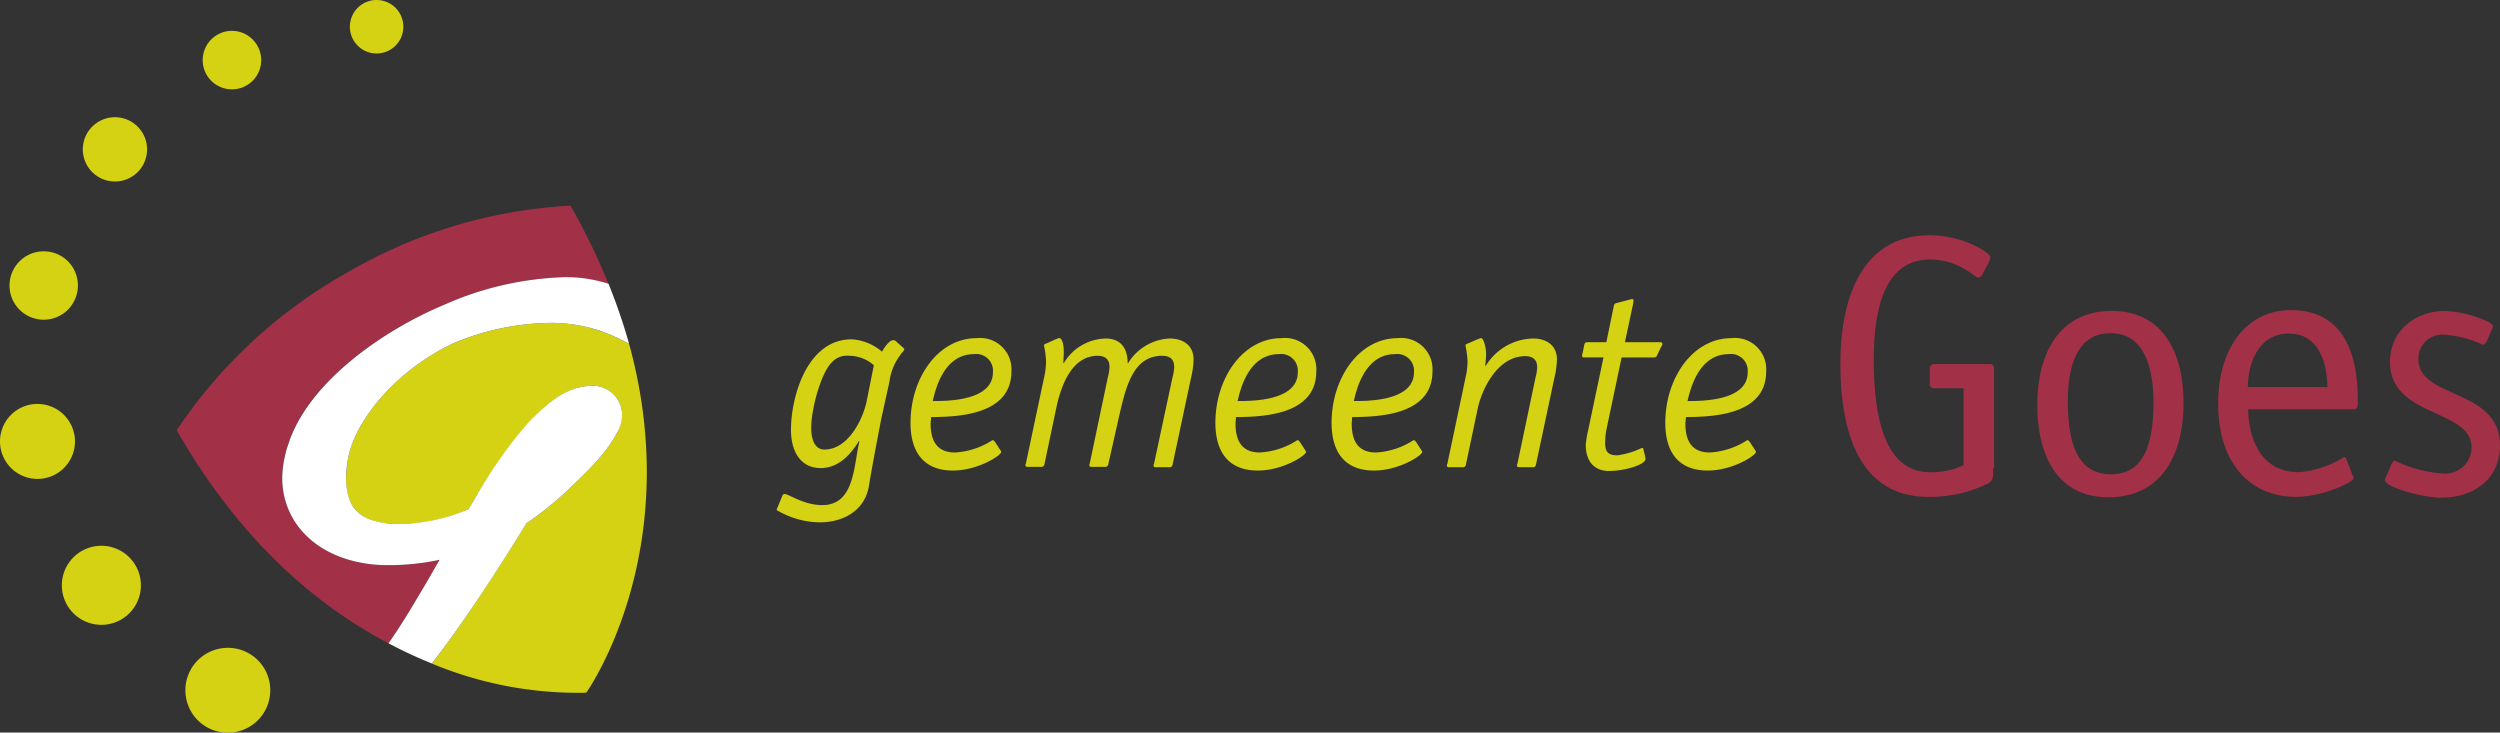
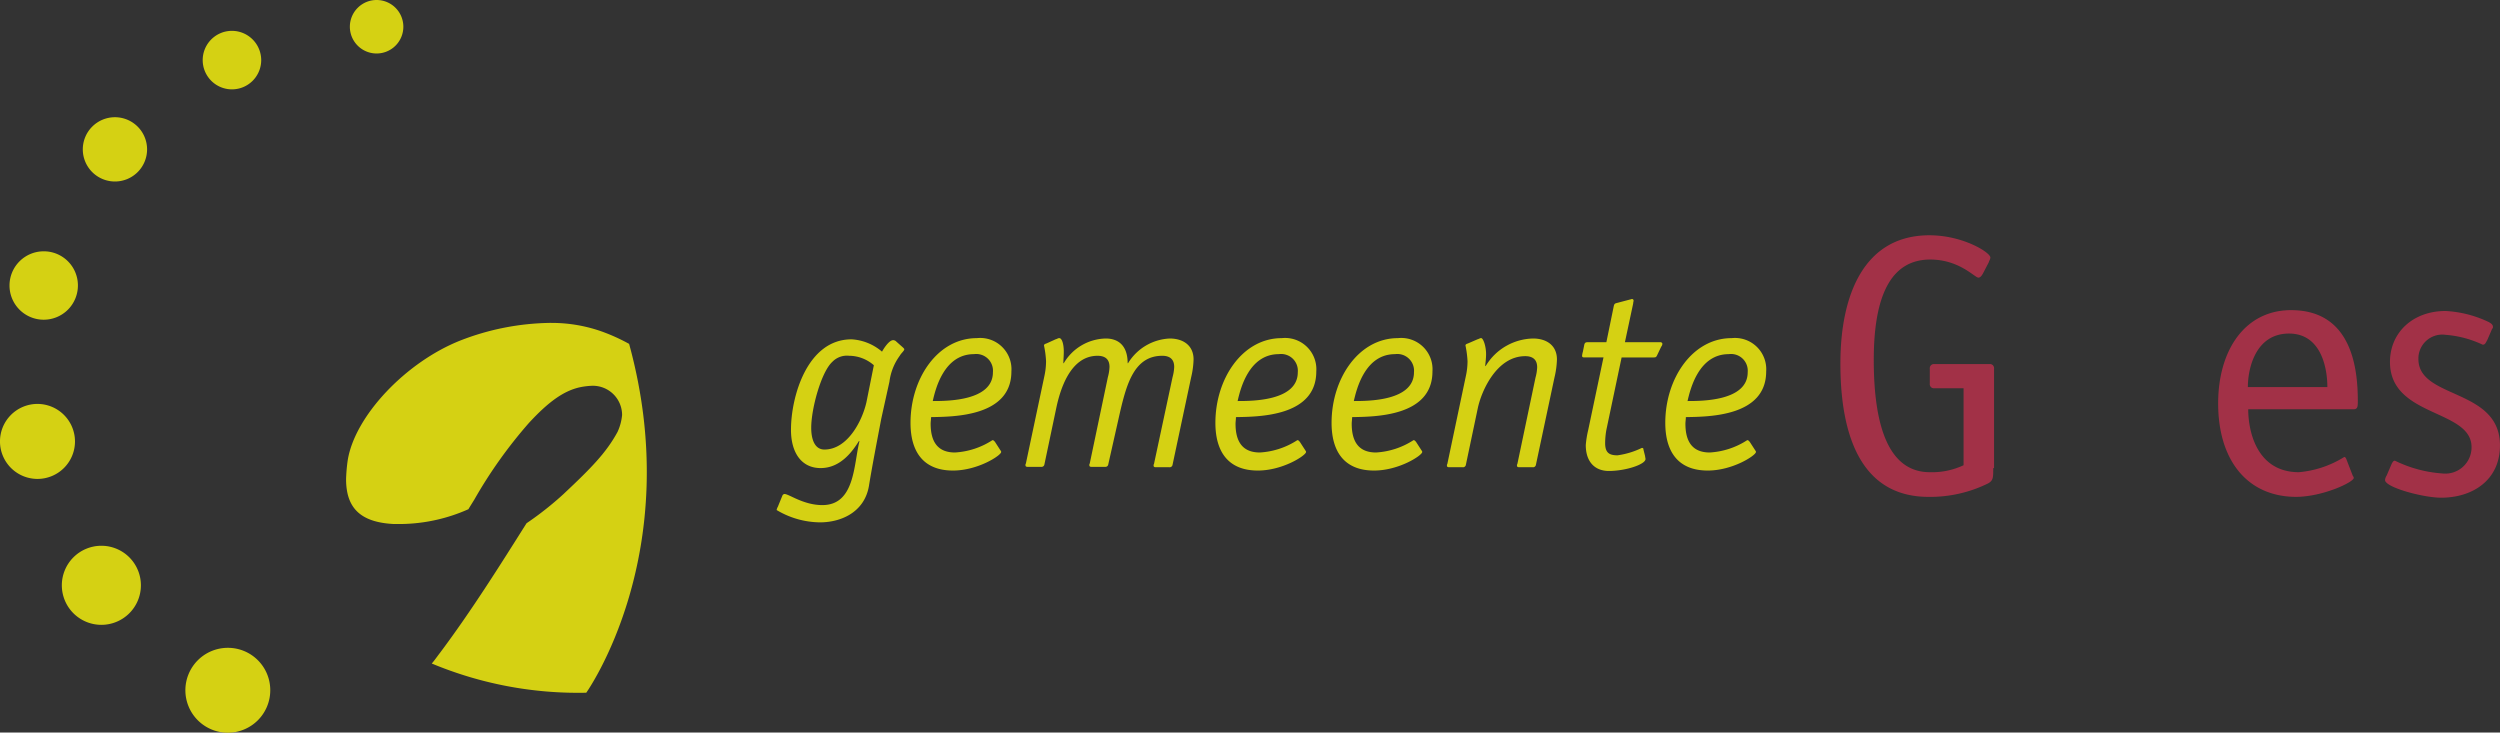
<svg xmlns="http://www.w3.org/2000/svg" aria-labelledby="site-logo-title site-logo-desc" role="img" class="logo__svg logo__svg--goes" width="215" height="63" viewBox="0 0 215 63" focusable="false">
  <rect x="0" y="0" width="215" height="63" fill="#333333" stroke="none" />
  <title id="site-logo-title">Gemeente Goes</title>
  <desc id="site-logo-desc">Logo dat naar de hoofdpagina leidt</desc>
  <g class="logo__svg--text">
    <g class="logo__svg--text-goes">
      <path d="M171.419,40.255c0,.813,0,1.061-.425,1.309a11.251,11.251,0,0,1-5.138,1.167c-5.6,0-7.582-4.917-7.582-11.461,0-6.013,2.09-11.036,7.653-11.036,2.905,0,5.244,1.485,5.244,1.91,0,.141-.071.212-.142.424l-.46.885c-.107.212-.249.424-.426.424-.319,0-1.63-1.556-4.145-1.556-3.473,0-4.854,3.289-4.854,8.631,0,5.836,1.346,9.657,4.818,9.657a6.371,6.371,0,0,0,2.906-.6V33.392h-2.516a.354.354,0,0,1-.39-.389V31.7a.355.355,0,0,1,.39-.39H171.1a.355.355,0,0,1,.39.39v8.56Z" fill="#a23147" />
-       <path d="M181.3,42.766c-4.251,0-6.094-3.431-6.094-7.959,0-4.351,1.843-8.065,6.413-8.065,4.323,0,6.165,3.467,6.165,7.924,0,4.386-1.842,8.1-6.484,8.1m3.9-8.171c0-3.077-.851-5.943-3.685-5.943s-3.685,2.724-3.685,5.837c0,3.608.815,6.3,3.72,6.3,2.8,0,3.65-2.547,3.65-6.191" fill="#a23147" />
      <path d="M202.315,40.856c.036.106.107.142.107.248,0,.354-2.658,1.627-5,1.627-4.217-.035-6.661-3.219-6.661-8.03,0-4.634,2.338-8.029,6.271-8.029,5.279,0,5.74,5.129,5.74,7.817,0,.425,0,.708-.354.708h-9.071c0,1.91.744,5.412,4.358,5.412a8.771,8.771,0,0,0,3.9-1.309c.106,0,.142.106.177.177Zm-2.161-7.57c0-1.627-.531-4.6-3.295-4.6-2.905,0-3.543,3.042-3.543,4.6Z" fill="#a23147" />
      <path d="M213.9,29.254c-.142.247-.178.389-.39.389a9.077,9.077,0,0,0-3.189-.849,2.057,2.057,0,0,0-2.338,2.087c0,3.467,7.015,2.476,7.015,7.428,0,2.972-2.338,4.493-5.067,4.493-1.523,0-4.818-.885-4.818-1.521a.862.862,0,0,1,.141-.389l.425-.991c.107-.212.178-.283.284-.283a11,11,0,0,0,4.075,1.1,2.26,2.26,0,0,0,2.515-2.264c0-3.29-7.015-2.547-7.015-7.322,0-2.547,1.984-4.387,4.783-4.387a9.8,9.8,0,0,1,3.72.955c.248.142.355.248.355.425,0,.106-.107.177-.142.318Z" fill="#a23147" />
    </g>
    <g class="logo__svg--text-gemeente">
      <path d="M75.789,36.01c-.355,1.875-.815,4.245-1.063,5.8-.39,2.229-2.374,3.113-4.217,3.113a7.376,7.376,0,0,1-3.72-1.061.934.934,0,0,1,.106-.283l.39-.955a.234.234,0,0,1,.177-.142c.39,0,1.63.956,3.26.956,2.8,0,2.693-3.467,3.189-5.483l-.036-.036c-.531.849-1.559,2.335-3.3,2.335-1.665,0-2.551-1.344-2.551-3.29,0-2.83,1.382-7.782,5.208-7.782a4.418,4.418,0,0,1,2.622,1.061c.213-.389.638-.99.957-.99a.378.378,0,0,1,.213.071l.637.566c.036.035.107.106.107.141,0,.142-.248.318-.39.566a4.788,4.788,0,0,0-.886,2.229Zm-.638-4.6a3.262,3.262,0,0,0-2.126-.814,1.749,1.749,0,0,0-1.453.531c-.956.884-1.807,4.032-1.807,5.659,0,1.1.354,1.875,1.134,1.875,1.949,0,3.224-2.37,3.614-4.068Z" fill="#d5d113" />
      <path d="M86.064,38.769a.132.132,0,0,1,.035.106c0,.283-1.984,1.592-4.145,1.592-2.551,0-3.65-1.627-3.65-4.1,0-3.82,2.339-7.287,5.7-7.287a2.689,2.689,0,0,1,2.976,2.865c0,3.891-4.96,3.891-6.909,3.927,0,.212-.036.389-.036.566,0,1.591.638,2.476,2.091,2.476a6.6,6.6,0,0,0,3.224-1.061c.106,0,.142.07.213.141Zm-.673-6.756a1.439,1.439,0,0,0-1.63-1.557c-2.551,0-3.3,2.936-3.543,4.033,1.24,0,5.173,0,5.173-2.476" fill="#d5d113" />
      <path d="M100.839,32.437a3.825,3.825,0,0,0,.142-.884c0-.637-.355-.955-1.028-.955-2.374,0-3.047,2.37-3.614,4.775l-1.028,4.564a.247.247,0,0,1-.283.212H93.859c-.107,0-.177-.036-.177-.142a.213.213,0,0,1,.035-.141l1.559-7.429a3.825,3.825,0,0,0,.142-.884c0-.637-.355-.955-1.028-.955-2.374,0-3.224,2.971-3.543,4.457L89.82,39.937a.249.249,0,0,1-.284.212H88.367c-.106,0-.177-.036-.177-.142a.213.213,0,0,1,.035-.141l1.595-7.535a6.063,6.063,0,0,0,.141-1.273,8.7,8.7,0,0,0-.177-1.344c0-.106.106-.142.213-.177l.779-.354c.142-.035.213-.106.319-.106.248,0,.39.566.39,1.132,0,.46-.036.707-.036,1.026h.036A4.286,4.286,0,0,1,95.1,29.112c1.063,0,1.878.6,1.878,2.123h.035a4.427,4.427,0,0,1,3.579-2.123c1.169,0,2.055.6,2.055,1.8a7.444,7.444,0,0,1-.213,1.557l-1.594,7.5a.248.248,0,0,1-.284.212H99.386c-.106,0-.177-.035-.177-.141a.216.216,0,0,1,.035-.142Z" fill="#d5d113" />
      <path d="M112.283,38.769a.129.129,0,0,1,.036.106c0,.283-1.984,1.592-4.146,1.592-2.551,0-3.649-1.627-3.649-4.1,0-3.82,2.338-7.287,5.7-7.287a2.69,2.69,0,0,1,2.977,2.865c0,3.891-4.961,3.891-6.91,3.927,0,.212-.035.389-.035.566,0,1.591.638,2.476,2.09,2.476a6.6,6.6,0,0,0,3.225-1.061c.106,0,.141.07.212.141Zm-.673-6.756a1.439,1.439,0,0,0-1.63-1.557c-2.551,0-3.3,2.936-3.543,4.033,1.24,0,5.173,0,5.173-2.476" fill="#d5d113" />
      <path d="M122.275,38.769a.132.132,0,0,1,.035.106c0,.283-1.984,1.592-4.145,1.592-2.551,0-3.65-1.627-3.65-4.1,0-3.82,2.339-7.287,5.7-7.287a2.689,2.689,0,0,1,2.976,2.865c0,3.891-4.96,3.891-6.909,3.927,0,.212-.035.389-.035.566,0,1.591.637,2.476,2.09,2.476a6.6,6.6,0,0,0,3.224-1.061c.107,0,.142.07.213.141Zm-.673-6.756a1.439,1.439,0,0,0-1.63-1.557c-2.551,0-3.295,2.936-3.543,4.033,1.24,0,5.173,0,5.173-2.476" fill="#d5d113" />
      <path d="M126.066,32.331a6.005,6.005,0,0,0,.142-1.273,8.7,8.7,0,0,0-.177-1.344c0-.106.106-.142.212-.177l.815-.354c.142-.035.213-.106.319-.106.177,0,.425.672.425,1.379,0,.46-.07.814-.07,1.026h.035a4.87,4.87,0,0,1,4.075-2.37c1.169,0,2.055.6,2.055,1.8a7.51,7.51,0,0,1-.213,1.557l-1.594,7.5a.249.249,0,0,1-.284.212h-1.169c-.106,0-.177-.035-.177-.141a.216.216,0,0,1,.035-.142l1.559-7.428a3.833,3.833,0,0,0,.142-.885c0-.636-.354-.955-1.028-.955-2.444,0-3.755,2.972-4.074,4.457l-1.028,4.882a.247.247,0,0,1-.283.212h-1.169c-.107,0-.178-.035-.178-.141a.211.211,0,0,1,.036-.142Z" fill="#d5d113" />
      <path d="M141.479,39.229c0,.071.035.177.035.248,0,.46-1.7,1.026-3.153,1.026-1.2,0-1.984-.779-1.984-2.229a8.5,8.5,0,0,1,.212-1.309l1.311-6.226h-1.665c-.106,0-.177-.035-.177-.141a2,2,0,0,1,.071-.354l.106-.53c.036-.213.106-.283.284-.283h1.629l.638-3.113c.036-.142.071-.212.213-.248l1.205-.318c.035,0,.106-.036.141-.036a.13.13,0,0,1,.142.142c0,.071-.035.141-.035.248l-.709,3.325h3.047a.162.162,0,0,1,.177.141.468.468,0,0,1-.106.248l-.354.743c-.071.141-.107.176-.284.176h-2.764l-1.31,6.226a6.728,6.728,0,0,0-.107,1.132c0,.814.319,1.061,1.063,1.061a6.961,6.961,0,0,0,2.091-.636c.106,0,.141.035.141.141Z" fill="#d5d113" />
      <path d="M150.975,38.769a.132.132,0,0,1,.035.106c0,.283-1.984,1.592-4.145,1.592-2.551,0-3.65-1.627-3.65-4.1,0-3.82,2.339-7.287,5.7-7.287a2.689,2.689,0,0,1,2.976,2.865c0,3.891-4.96,3.891-6.909,3.927,0,.212-.036.389-.036.566,0,1.591.638,2.476,2.091,2.476a6.6,6.6,0,0,0,3.224-1.061c.106,0,.142.07.213.141Zm-.673-6.756a1.439,1.439,0,0,0-1.63-1.557c-2.551,0-3.295,2.936-3.543,4.033,1.24,0,5.173,0,5.173-2.476" fill="#d5d113" />
    </g>
  </g>
  <g class="logo__svg--logo">
    <g class="logo__svg--logo-yellow">
      <g class="logo__svg--logo-dots">
        <path d="M23.243,59.357a3.65,3.65,0,1,1-3.649-3.644,3.641,3.641,0,0,1,3.649,3.644" fill="#d5d113" />
        <path d="M12.118,50.336a3.4,3.4,0,1,1-3.4-3.4,3.4,3.4,0,0,1,3.4,3.4" fill="#d5d113" />
        <path d="M6.449,37.956a3.225,3.225,0,1,1-3.225-3.219,3.234,3.234,0,0,1,3.225,3.219" fill="#d5d113" />
        <path d="M6.7,24.549a2.941,2.941,0,1,1-2.941-2.936A2.931,2.931,0,0,1,6.7,24.549" fill="#d5d113" />
        <path d="M12.649,12.841a2.764,2.764,0,1,1-2.764-2.76,2.765,2.765,0,0,1,2.764,2.76" fill="#d5d113" />
        <path d="M22.464,5.165a2.516,2.516,0,1,1-2.516-2.512,2.523,2.523,0,0,1,2.516,2.512" fill="#d5d113" />
        <path d="M34.688,2.3a2.3,2.3,0,1,1-2.3-2.3,2.3,2.3,0,0,1,2.3,2.3" fill="#d5d113" />
      </g>
      <g class="logo__svg--logo-yellow-shield">
        <path d="M47.408,27.768a22,22,0,0,0-7.831,1.521c-4.712,1.875-9.07,6.509-9.673,10.294a13.971,13.971,0,0,0-.141,1.627c0,2.512,1.275,3.714,4.11,3.856h.6a14.629,14.629,0,0,0,5.811-1.274c.035-.07.5-.813.5-.813a39.968,39.968,0,0,1,4.712-6.615c1.666-1.8,3-2.784,4.465-3.078a6.312,6.312,0,0,1,.886-.106A2.515,2.515,0,0,1,53.5,35.692a4.444,4.444,0,0,1-.39,1.45c-.956,1.769-2.267,3.113-4.606,5.306l-.035.035A27.894,27.894,0,0,1,45.282,45c-2.232,3.537-4.713,7.5-7.441,11.143-.248.318-.46.636-.709.919a32.656,32.656,0,0,0,13.287,2.512s8.61-12.063,3.685-30a16.208,16.208,0,0,0-2.338-1.061,12.913,12.913,0,0,0-4.358-.743" fill="#d5d113" />
      </g>
    </g>
    <g class="logo__svg--logo-red-shield">
-       <path d="M37.806,48.143a20.958,20.958,0,0,1-4.146.46h-.567c-5.208-.106-8.822-3.254-8.822-7.57a9.532,9.532,0,0,1,.638-3.183v-.036c1.948-5.306,8.361-9.551,13.286-11.6a27.381,27.381,0,0,1,10.2-2.37,12.431,12.431,0,0,1,3.933.566,57.973,57.973,0,0,0-3.26-6.721A42.491,42.491,0,0,0,29.9,23.417,42.749,42.749,0,0,0,15.2,37c5.492,9.621,12.153,15.139,18.212,18.323,1.063-1.521,2.055-3.148,3.012-4.775.46-.814.921-1.628,1.382-2.406" fill="#a23147" />
-     </g>
+       </g>
    <g class="logo__svg--logo-g">
-       <path d="M48.4,23.842a27.381,27.381,0,0,0-10.2,2.37C33.27,28.263,26.857,32.544,24.909,37.85v.035a9.537,9.537,0,0,0-.638,3.184c0,4.35,3.632,7.428,8.841,7.534h.548a20.959,20.959,0,0,0,4.146-.46c-.461.778-.922,1.627-1.418,2.441-.956,1.627-1.913,3.219-2.976,4.74a38.177,38.177,0,0,0,3.72,1.733c.271-.329.465-.595.7-.9,2.729-3.643,5.257-7.622,7.454-11.159A28.059,28.059,0,0,0,48.451,42.5c2.339-2.193,3.7-3.557,4.661-5.359a3.112,3.112,0,0,0,.39-1.42,2.517,2.517,0,0,0-2.725-2.54,5.391,5.391,0,0,0-.931.128c-1.463.323-2.757,1.321-4.458,3.089a39.117,39.117,0,0,0-4.606,6.58s-.444.711-.5.813a15.757,15.757,0,0,1-5.914,1.274l-.606-.006c-2.849-.243-3.912-1.309-4-3.815a10.383,10.383,0,0,1,.136-1.619c.6-3.82,4.9-8.366,9.572-10.3a22.074,22.074,0,0,1,7.838-1.557,13.355,13.355,0,0,1,4.352.7,16.792,16.792,0,0,1,2.443,1.1,49.629,49.629,0,0,0-1.771-5.164,12.059,12.059,0,0,0-3.933-.566" fill="#fff" />
-     </g>
+       </g>
  </g>
</svg>